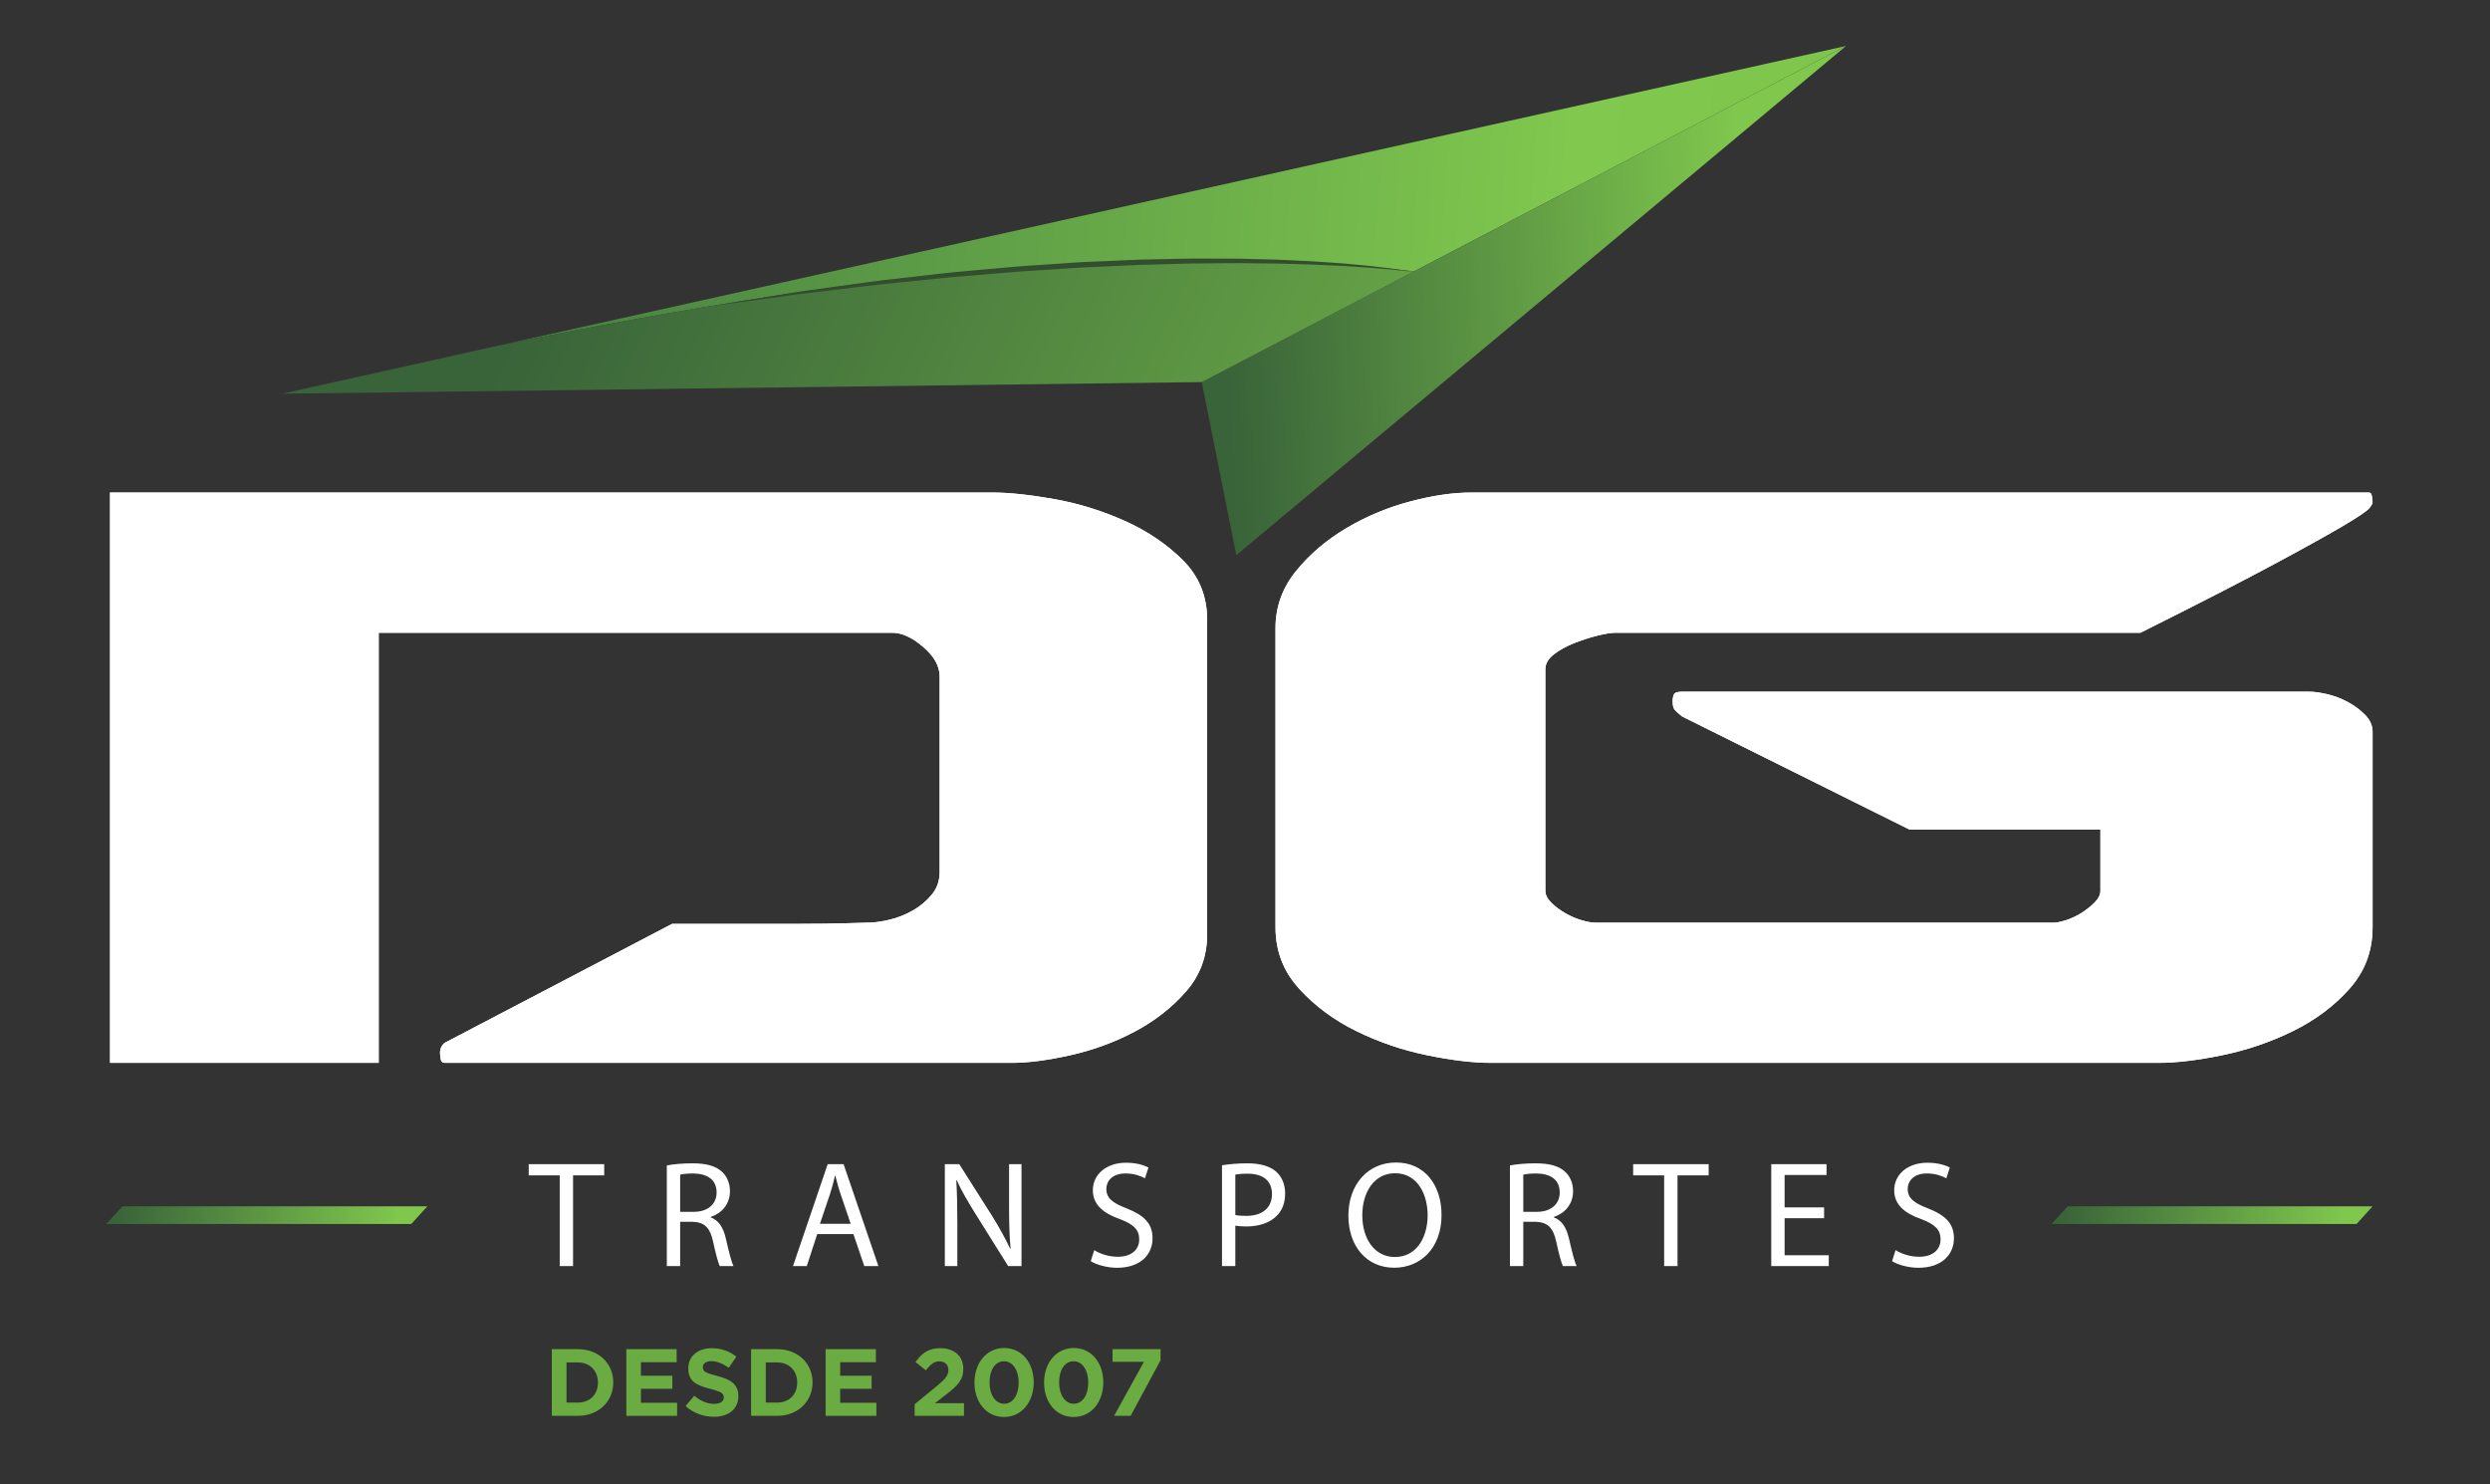
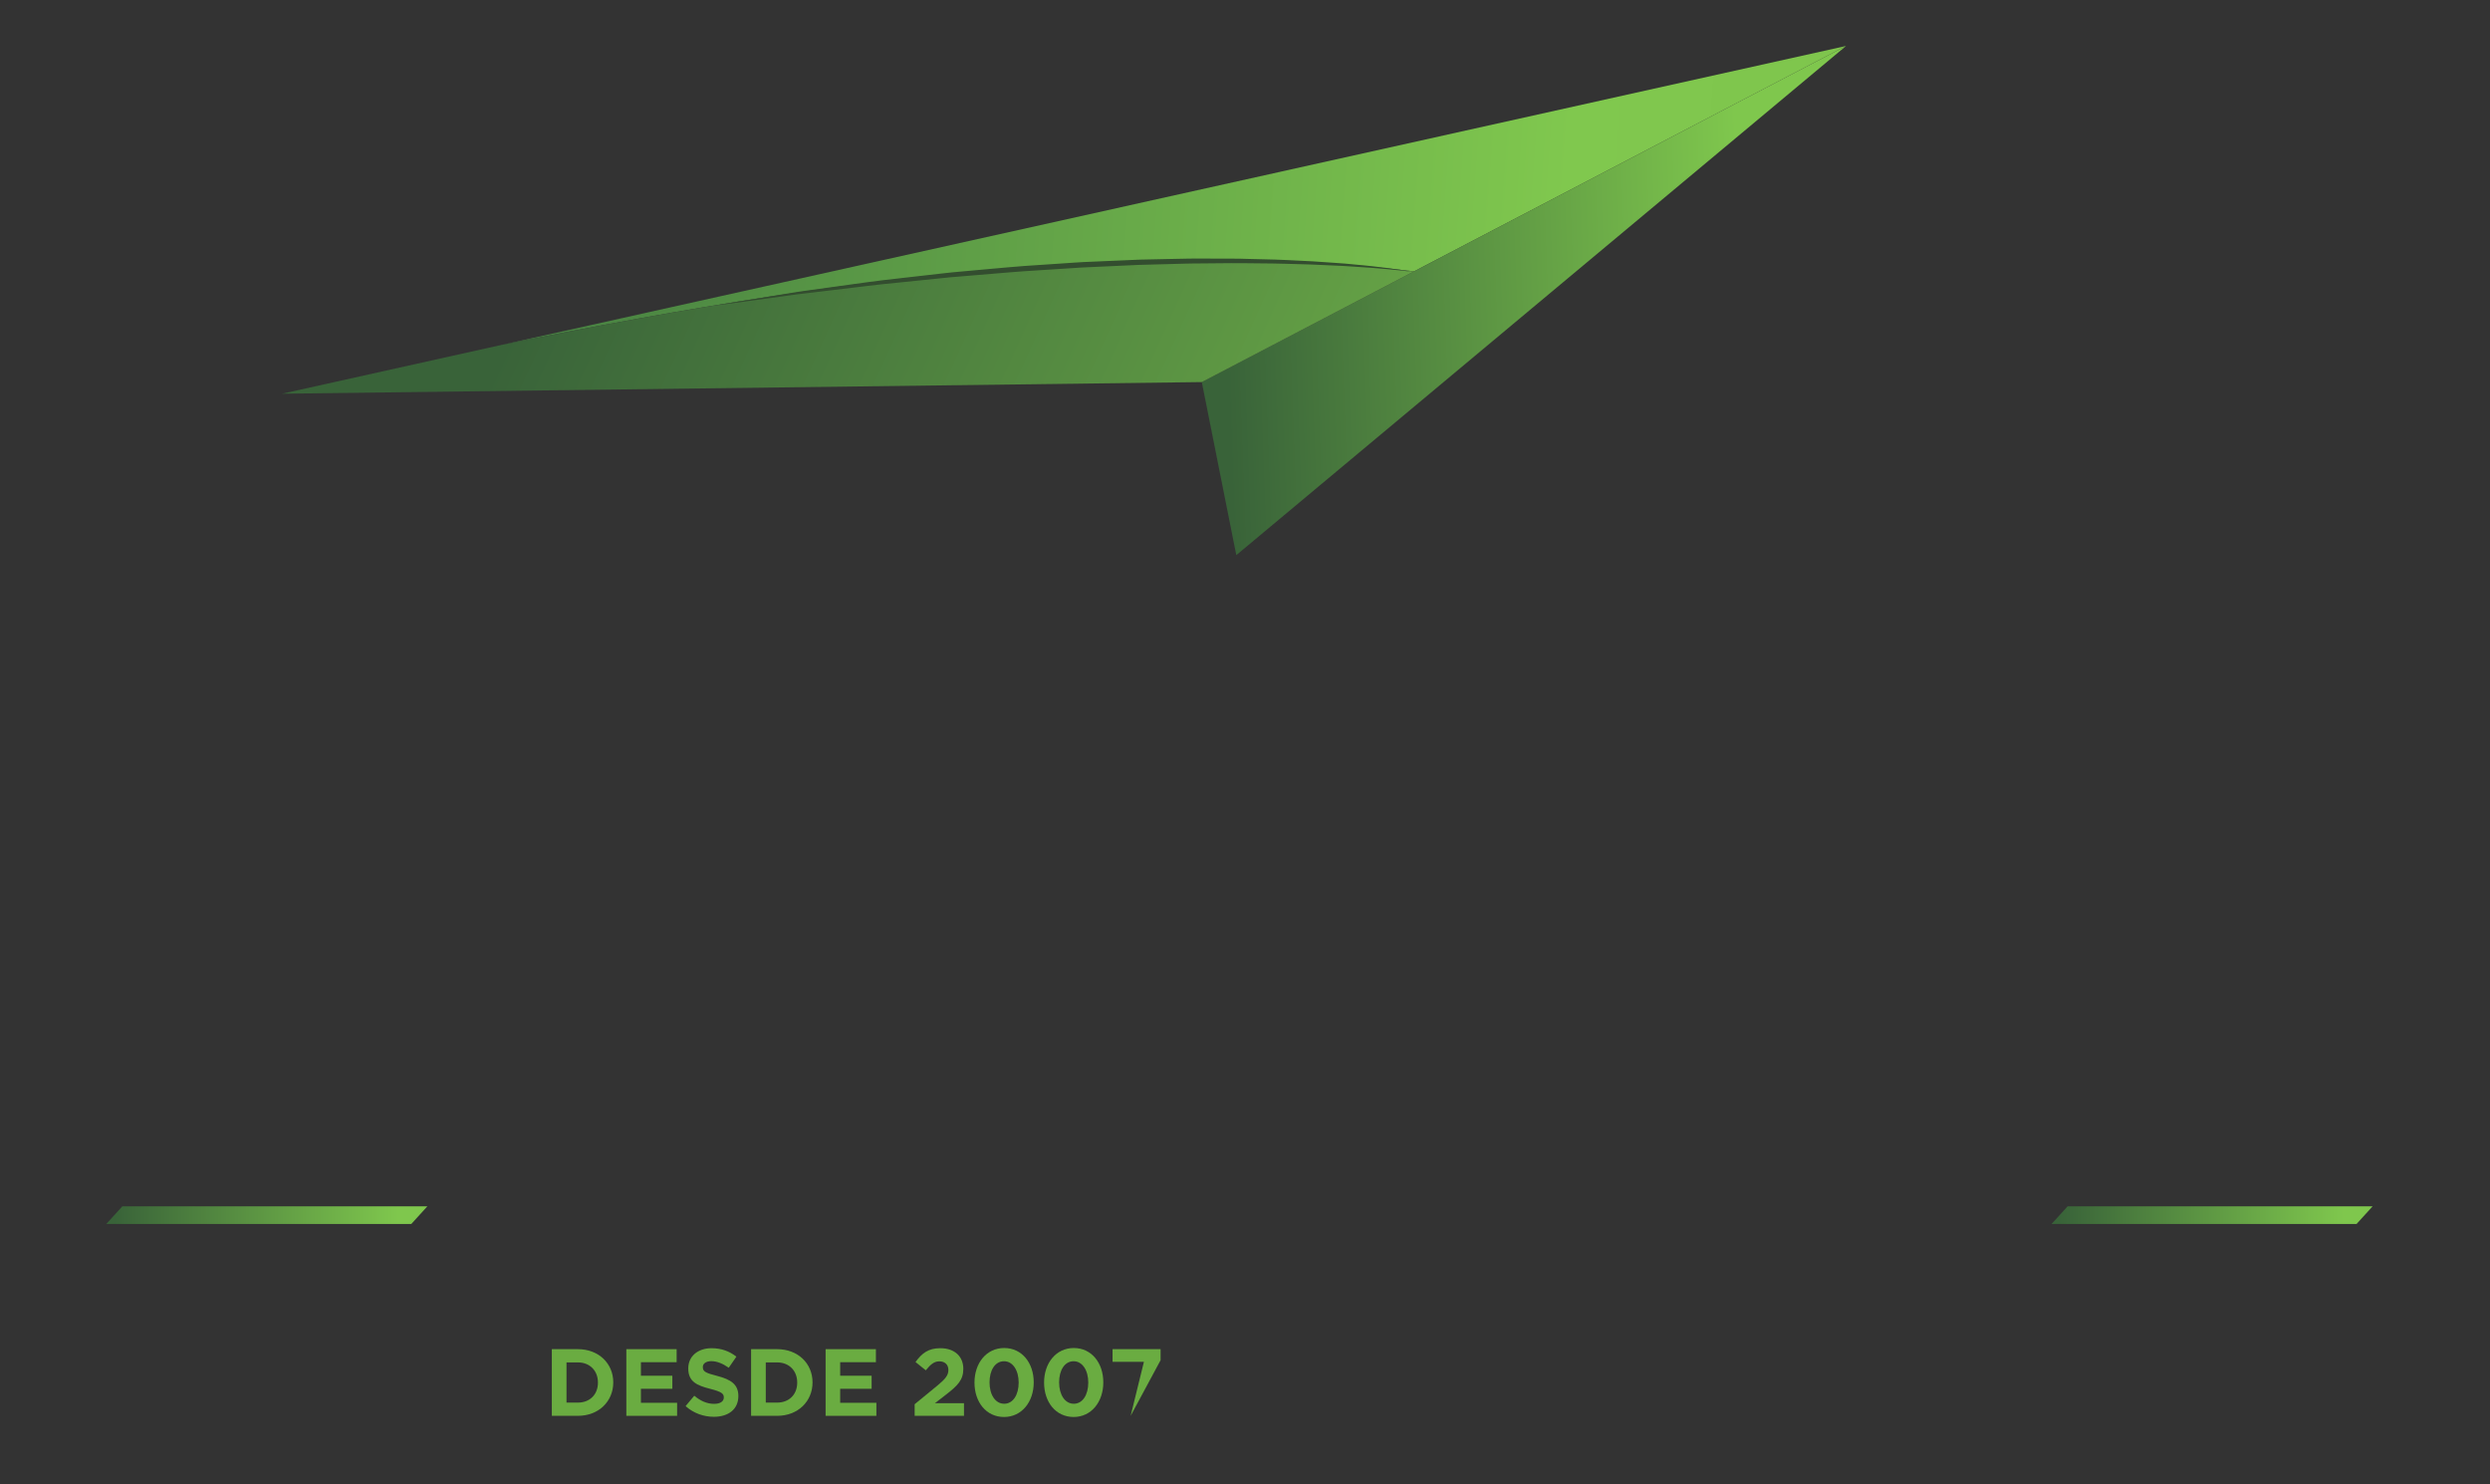
<svg xmlns="http://www.w3.org/2000/svg" width="104" height="62" viewBox="0 0 104 62" fill="none">
  <rect x="0" y="0" width="104" height="62" fill="#333333" stroke="none" />
-   <path d="M46.468 56.881V56.352H48.474V56.813L47.224 59.137H46.532L47.778 56.881H46.468Z" fill="#6AAC41" />
+   <path d="M46.468 56.881V56.352H48.474V56.813L47.224 59.137L47.778 56.881H46.468Z" fill="#6AAC41" />
  <path d="M46.082 57.74C46.082 58.552 45.585 59.185 44.841 59.185C44.097 59.185 43.608 58.56 43.608 57.748C43.608 56.937 44.105 56.304 44.849 56.304C45.593 56.304 46.082 56.929 46.082 57.74ZM45.454 57.748C45.454 57.239 45.211 56.857 44.841 56.857C44.471 56.857 44.236 57.227 44.236 57.74C44.236 58.254 44.479 58.632 44.849 58.632C45.219 58.632 45.454 58.258 45.454 57.748Z" fill="#6AAC41" />
  <path d="M43.176 57.74C43.176 58.552 42.678 59.185 41.934 59.185C41.19 59.185 40.701 58.56 40.701 57.748C40.701 56.937 41.198 56.304 41.942 56.304C42.686 56.304 43.176 56.929 43.176 57.74ZM42.547 57.748C42.547 57.239 42.304 56.857 41.934 56.857C41.564 56.857 41.33 57.227 41.33 57.74C41.33 58.254 41.572 58.632 41.942 58.632C42.312 58.632 42.547 58.258 42.547 57.748Z" fill="#6AAC41" />
  <path d="M39.236 56.861C39.022 56.861 38.874 56.98 38.667 57.235L38.238 56.889C38.512 56.515 38.779 56.312 39.276 56.312C39.869 56.312 40.235 56.654 40.235 57.175C40.235 57.641 39.996 57.876 39.503 58.258L39.05 58.608H40.263V59.137H38.202V58.652L39.129 57.892C39.475 57.605 39.611 57.454 39.611 57.223C39.611 56.989 39.455 56.861 39.236 56.861Z" fill="#6AAC41" />
  <path d="M36.604 59.137H34.483V56.352H36.584V56.897H35.092V57.462H36.405V58.007H35.092V58.592H36.604V59.137Z" fill="#6AAC41" />
  <path d="M33.937 57.745C33.937 58.528 33.333 59.137 32.457 59.137H31.371V56.352H32.457C33.333 56.352 33.937 56.953 33.937 57.736V57.745ZM33.297 57.752V57.745C33.297 57.251 32.959 56.905 32.457 56.905H31.984V58.584H32.457C32.959 58.584 33.297 58.246 33.297 57.752Z" fill="#6AAC41" />
  <path d="M30.839 58.313C30.839 58.867 30.418 59.177 29.817 59.177C29.395 59.177 28.969 59.03 28.635 58.731L28.997 58.297C29.248 58.504 29.511 58.636 29.829 58.636C30.079 58.636 30.231 58.536 30.231 58.373V58.365C30.231 58.21 30.135 58.13 29.67 58.011C29.109 57.868 28.747 57.713 28.747 57.16V57.152C28.747 56.646 29.152 56.312 29.721 56.312C30.127 56.312 30.473 56.439 30.756 56.666L30.438 57.128C30.191 56.957 29.948 56.853 29.713 56.853C29.479 56.853 29.355 56.961 29.355 57.096V57.104C29.355 57.287 29.475 57.347 29.956 57.47C30.521 57.617 30.839 57.82 30.839 58.306V58.313Z" fill="#6AAC41" />
  <path d="M28.281 59.137H26.16V56.352H28.261V56.897H26.769V57.462H28.082V58.007H26.769V58.592H28.281V59.137Z" fill="#6AAC41" />
  <path d="M25.614 57.745C25.614 58.528 25.01 59.137 24.134 59.137H23.048V56.352H24.134C25.01 56.352 25.614 56.953 25.614 57.736V57.745ZM24.974 57.752V57.745C24.974 57.251 24.636 56.905 24.134 56.905H23.661V58.584H24.134C24.636 58.584 24.974 58.246 24.974 57.752Z" fill="#6AAC41" />
  <mask id="mask0_97_1629" style="mask-type:luminance" maskUnits="userSpaceOnUse" x="0" y="0" width="104" height="62">
-     <path d="M0 0H103.536V62H0V0Z" fill="white" />
-   </mask>
+     </mask>
  <g mask="url(#mask0_97_1629)">
    <path d="M4.596 44.394V20.572H41.461C42.15 20.572 43.003 20.663 44.021 20.843C45.038 21.024 46.022 21.327 46.974 21.754C47.925 22.18 48.737 22.73 49.41 23.402C50.083 24.075 50.419 24.904 50.419 25.888V39.029C50.419 39.948 50.124 40.744 49.533 41.417C48.943 42.089 48.229 42.647 47.392 43.09C46.555 43.533 45.661 43.861 44.71 44.074C43.758 44.288 42.938 44.394 42.249 44.394H18.574C18.476 44.394 18.419 44.337 18.402 44.222C18.386 44.107 18.378 44.033 18.378 44.001C18.378 43.804 18.443 43.656 18.574 43.557L28.074 38.587H33.439C34.193 38.587 34.833 38.578 35.358 38.562C35.883 38.546 36.178 38.537 36.244 38.537C36.507 38.537 36.81 38.496 37.154 38.414C37.499 38.332 37.827 38.201 38.139 38.021C38.451 37.84 38.713 37.619 38.926 37.356C39.14 37.094 39.246 36.782 39.246 36.421V28.251C39.246 27.824 39.017 27.414 38.557 27.02C38.098 26.626 37.671 26.43 37.278 26.43H15.818V44.394H4.596ZM69.861 29.284C69.861 29.448 69.885 29.563 69.934 29.629C69.983 29.694 70.09 29.793 70.254 29.924L79.754 34.649H87.727V37.208C87.727 37.372 87.645 37.536 87.481 37.7C87.317 37.865 87.128 38.012 86.915 38.144C86.701 38.275 86.488 38.373 86.275 38.439C86.062 38.505 85.906 38.537 85.807 38.537H66.612C66.481 38.537 66.3 38.505 66.071 38.439C65.841 38.373 65.611 38.275 65.382 38.144C65.152 38.012 64.955 37.865 64.791 37.7C64.627 37.536 64.545 37.372 64.545 37.208V27.955C64.545 27.726 64.66 27.521 64.889 27.34C65.119 27.16 65.398 27.004 65.726 26.872C66.054 26.741 66.382 26.634 66.71 26.552C67.039 26.471 67.285 26.43 67.449 26.43H89.4C91.829 25.215 93.699 24.256 95.011 23.55C96.324 22.845 97.284 22.311 97.891 21.951C98.498 21.59 98.85 21.352 98.949 21.237C99.047 21.122 99.096 21.032 99.096 20.966C99.096 20.933 99.088 20.86 99.072 20.745C99.055 20.63 99.014 20.572 98.949 20.572H61.444C60.689 20.572 59.844 20.695 58.909 20.942C57.974 21.188 57.088 21.557 56.251 22.049C55.415 22.541 54.709 23.14 54.135 23.846C53.561 24.551 53.274 25.347 53.274 26.233V38.734C53.274 39.719 53.602 40.572 54.258 41.294C54.914 42.015 55.71 42.606 56.645 43.065C57.58 43.525 58.565 43.861 59.598 44.074C60.632 44.288 61.526 44.394 62.281 44.394H90.139C90.893 44.394 91.787 44.288 92.821 44.074C93.855 43.861 94.839 43.525 95.774 43.065C96.709 42.606 97.497 42.015 98.137 41.294C98.777 40.572 99.096 39.719 99.096 38.734V30.564C99.096 30.301 98.99 30.063 98.777 29.85C98.563 29.637 98.317 29.456 98.038 29.309C97.759 29.161 97.472 29.054 97.177 28.989C96.882 28.923 96.635 28.89 96.439 28.89H70.254C70.057 28.89 69.942 28.931 69.91 29.014C69.877 29.096 69.861 29.186 69.861 29.284Z" fill="white" />
    <path d="M4.596 44.394V20.572H41.461C42.15 20.572 43.003 20.663 44.021 20.843C45.038 21.024 46.022 21.327 46.974 21.754C47.925 22.18 48.737 22.73 49.41 23.402C50.083 24.075 50.419 24.904 50.419 25.888V39.029C50.419 39.948 50.124 40.744 49.533 41.417C48.943 42.089 48.229 42.647 47.392 43.09C46.555 43.533 45.661 43.861 44.71 44.074C43.758 44.288 42.938 44.394 42.249 44.394H18.574C18.476 44.394 18.419 44.337 18.402 44.222C18.386 44.107 18.378 44.033 18.378 44.001C18.378 43.804 18.443 43.656 18.574 43.557L28.074 38.587H33.439C34.193 38.587 34.833 38.578 35.358 38.562C35.883 38.546 36.178 38.537 36.244 38.537C36.507 38.537 36.81 38.496 37.154 38.414C37.499 38.332 37.827 38.201 38.139 38.021C38.451 37.84 38.713 37.619 38.926 37.356C39.14 37.094 39.246 36.782 39.246 36.421V28.251C39.246 27.824 39.017 27.414 38.557 27.02C38.098 26.626 37.671 26.43 37.278 26.43H15.818V44.394H4.596ZM69.861 29.284C69.861 29.448 69.885 29.563 69.934 29.629C69.983 29.694 70.09 29.793 70.254 29.924L79.754 34.649H87.727V37.208C87.727 37.372 87.645 37.536 87.481 37.7C87.317 37.865 87.128 38.012 86.915 38.144C86.701 38.275 86.488 38.373 86.275 38.439C86.062 38.505 85.906 38.537 85.807 38.537H66.612C66.481 38.537 66.3 38.505 66.071 38.439C65.841 38.373 65.611 38.275 65.382 38.144C65.152 38.012 64.955 37.865 64.791 37.7C64.627 37.536 64.545 37.372 64.545 37.208V27.955C64.545 27.726 64.66 27.521 64.889 27.34C65.119 27.16 65.398 27.004 65.726 26.872C66.054 26.741 66.382 26.634 66.71 26.552C67.039 26.471 67.285 26.43 67.449 26.43H89.4C91.829 25.215 93.699 24.256 95.011 23.55C96.324 22.845 97.284 22.311 97.891 21.951C98.498 21.59 98.85 21.352 98.949 21.237C99.047 21.122 99.096 21.032 99.096 20.966C99.096 20.933 99.088 20.86 99.072 20.745C99.055 20.63 99.014 20.572 98.949 20.572H61.444C60.689 20.572 59.844 20.695 58.909 20.942C57.974 21.188 57.088 21.557 56.251 22.049C55.415 22.541 54.709 23.14 54.135 23.846C53.561 24.551 53.274 25.347 53.274 26.233V38.734C53.274 39.719 53.602 40.572 54.258 41.294C54.914 42.015 55.71 42.606 56.645 43.065C57.58 43.525 58.565 43.861 59.598 44.074C60.632 44.288 61.526 44.394 62.281 44.394H90.139C90.893 44.394 91.787 44.288 92.821 44.074C93.855 43.861 94.839 43.525 95.774 43.065C96.709 42.606 97.497 42.015 98.137 41.294C98.777 40.572 99.096 39.719 99.096 38.734V30.564C99.096 30.301 98.99 30.063 98.777 29.85C98.563 29.637 98.317 29.456 98.038 29.309C97.759 29.161 97.472 29.054 97.177 28.989C96.882 28.923 96.635 28.89 96.439 28.89H70.254C70.057 28.89 69.942 28.931 69.91 29.014C69.877 29.096 69.861 29.186 69.861 29.284Z" fill="white" />
  </g>
  <path d="M20.938 14.409C28.547 12.86 36.122 11.613 43.5 11.094C48.892 10.715 54.201 10.755 59.062 11.333L77.104 1.92L20.938 14.409Z" fill="url(#paint0_linear_97_1629)" />
  <path d="M59.062 11.333L50.195 15.959L51.637 23.187L64.678 12.297L77.104 1.92L59.062 11.333Z" fill="url(#paint1_linear_97_1629)" />
  <path d="M43.501 11.094C36.122 11.613 28.548 12.86 20.938 14.409L11.778 16.445L50.196 15.959L59.062 11.333C56.274 11.002 53.337 10.847 50.323 10.847C48.083 10.847 45.799 10.932 43.501 11.094Z" fill="url(#paint2_linear_97_1629)" />
  <mask id="mask1_97_1629" style="mask-type:luminance" maskUnits="userSpaceOnUse" x="0" y="0" width="104" height="62">
    <path d="M0 0H103.536V62H0V0Z" fill="white" />
  </mask>
  <g mask="url(#mask1_97_1629)">
    <path d="M59.039 11.36C59.039 11.36 58.937 11.345 58.74 11.323C58.691 11.317 58.636 11.31 58.576 11.303C58.515 11.297 58.449 11.291 58.377 11.284C58.232 11.271 58.069 11.251 57.882 11.236C57.695 11.221 57.488 11.203 57.263 11.185C57.036 11.167 56.788 11.153 56.526 11.136C56.394 11.127 56.258 11.118 56.118 11.109C55.977 11.102 55.831 11.096 55.682 11.089C55.382 11.077 55.071 11.058 54.741 11.047C54.077 11.03 53.364 11.002 52.594 11C52.403 10.998 52.208 10.996 52.012 10.994C51.815 10.992 51.617 10.989 51.413 10.992C51.007 10.996 50.591 10.999 50.169 11.003C50.064 11.004 49.958 11.005 49.852 11.005C49.746 11.006 49.639 11.007 49.53 11.011C49.313 11.017 49.096 11.023 48.876 11.029C48.438 11.041 47.994 11.053 47.547 11.065C47.096 11.086 46.641 11.107 46.185 11.128C45.957 11.138 45.728 11.149 45.499 11.159L45.156 11.175C45.041 11.181 44.925 11.19 44.809 11.198C44.347 11.227 43.886 11.257 43.426 11.287C42.965 11.318 42.509 11.341 42.049 11.385C41.591 11.423 41.137 11.462 40.688 11.499C40.464 11.518 40.241 11.536 40.019 11.555C39.908 11.564 39.798 11.573 39.688 11.582C39.578 11.593 39.468 11.605 39.358 11.616C38.48 11.705 37.631 11.792 36.827 11.874C36.626 11.893 36.426 11.918 36.229 11.943C36.033 11.966 35.839 11.99 35.649 12.013C35.268 12.059 34.9 12.103 34.547 12.145C34.194 12.187 33.856 12.227 33.534 12.266C33.453 12.275 33.374 12.284 33.295 12.294C33.217 12.305 33.139 12.316 33.062 12.326C32.909 12.348 32.761 12.368 32.616 12.388C32.04 12.467 31.537 12.536 31.123 12.593C30.295 12.703 29.822 12.767 29.822 12.767C29.822 12.767 30.298 12.687 31.131 12.548C31.548 12.48 32.053 12.397 32.633 12.302C32.779 12.278 32.928 12.254 33.082 12.229C33.159 12.217 33.237 12.204 33.317 12.191C33.396 12.179 33.476 12.168 33.557 12.156C33.881 12.111 34.221 12.064 34.577 12.015C34.932 11.966 35.303 11.914 35.686 11.861C35.877 11.835 36.072 11.808 36.27 11.781C36.468 11.755 36.669 11.726 36.871 11.704C37.681 11.612 38.535 11.515 39.419 11.414C39.529 11.402 39.64 11.39 39.751 11.378C39.862 11.368 39.973 11.357 40.084 11.347C40.307 11.327 40.532 11.307 40.758 11.286C41.209 11.246 41.666 11.205 42.127 11.163C42.589 11.118 43.047 11.093 43.51 11.061C43.972 11.03 44.437 10.999 44.901 10.967C45.017 10.96 45.133 10.952 45.248 10.946L45.593 10.931C45.823 10.921 46.052 10.911 46.281 10.901C46.739 10.881 47.195 10.862 47.647 10.843C48.095 10.833 48.54 10.824 48.979 10.815C49.198 10.811 49.416 10.806 49.633 10.802C49.741 10.799 49.848 10.799 49.954 10.799C50.06 10.8 50.166 10.8 50.272 10.8C50.694 10.801 51.108 10.802 51.514 10.803C51.718 10.802 51.915 10.809 52.111 10.814C52.307 10.818 52.5 10.823 52.691 10.828C53.458 10.84 54.165 10.884 54.822 10.915C55.149 10.934 55.458 10.958 55.754 10.979C55.901 10.989 56.044 11 56.184 11.01C56.322 11.023 56.456 11.036 56.585 11.048C56.844 11.073 57.088 11.093 57.309 11.119C57.53 11.145 57.733 11.169 57.916 11.191C58.099 11.212 58.258 11.237 58.398 11.257C58.468 11.267 58.532 11.276 58.591 11.284C58.65 11.294 58.702 11.303 58.75 11.31C58.94 11.341 59.039 11.36 59.039 11.36Z" fill="#334D2F" />
-     <path d="M23.378 52.882H23.935V49.094H25.236V48.625H22.083V49.094H23.378V52.882ZM27.851 52.882H28.408V51.032H28.927C29.429 51.051 29.657 51.279 29.784 51.861C29.899 52.394 30.001 52.761 30.063 52.882H30.638C30.55 52.717 30.45 52.311 30.311 51.709C30.209 51.273 30.013 50.963 29.684 50.849V50.83C30.134 50.68 30.488 50.308 30.488 49.752C30.488 49.417 30.361 49.128 30.151 48.938C29.886 48.697 29.5 48.59 28.916 48.59C28.535 48.59 28.135 48.622 27.851 48.678V52.882ZM28.408 50.616V49.065C28.497 49.04 28.681 49.014 28.954 49.014C29.531 49.02 29.93 49.26 29.93 49.81C29.93 50.295 29.563 50.616 28.973 50.616H28.408ZM33.121 52.882H33.697L34.133 51.544H35.644L36.099 52.882H36.688L35.234 48.625H34.57L33.121 52.882ZM34.247 51.114L34.664 49.882C34.747 49.622 34.816 49.364 34.874 49.112H34.891C34.955 49.358 35.018 49.61 35.113 49.888L35.53 51.114H34.247ZM39.463 52.882H39.985V51.063C39.985 50.352 39.972 49.841 39.941 49.304L39.96 49.298C40.168 49.759 40.459 50.245 40.755 50.72L42.108 52.882H42.665V48.625H42.146V50.41C42.146 51.068 42.159 51.586 42.209 52.153L42.196 52.166C41.988 51.724 41.742 51.277 41.432 50.779L40.066 48.625H39.463V52.882ZM45.557 52.675C45.784 52.826 46.241 52.953 46.653 52.953C47.659 52.953 48.139 52.379 48.139 51.723C48.139 51.097 47.778 50.757 47.057 50.472C46.468 50.245 46.209 50.048 46.209 49.652C46.209 49.361 46.43 49.013 47.013 49.013C47.399 49.013 47.684 49.14 47.822 49.215L47.968 48.767C47.786 48.665 47.463 48.565 47.032 48.565C46.203 48.565 45.645 49.057 45.645 49.714C45.645 50.314 46.082 50.681 46.778 50.92C47.355 51.141 47.582 51.369 47.582 51.767C47.582 52.196 47.253 52.493 46.69 52.493C46.31 52.493 45.949 52.373 45.703 52.215L45.557 52.675ZM51.039 52.882H51.596V51.194C51.71 51.214 51.875 51.227 52.053 51.227C52.581 51.227 53.058 51.075 53.348 50.759C53.562 50.538 53.676 50.233 53.676 49.841C53.676 49.454 53.53 49.143 53.304 48.941C53.052 48.715 52.651 48.59 52.104 48.59C51.666 48.59 51.304 48.628 51.039 48.672V52.882ZM51.596 50.748V49.06C51.691 49.042 51.869 49.023 52.117 49.023C52.727 49.023 53.127 49.302 53.127 49.873C53.127 50.456 52.721 50.785 52.047 50.785C51.869 50.785 51.685 50.773 51.596 50.748ZM58.233 52.951C59.305 52.951 60.209 52.162 60.209 50.748C60.209 49.516 59.52 48.556 58.308 48.556C57.134 48.556 56.318 49.472 56.318 50.779C56.318 52.048 57.076 52.951 58.233 52.951ZM58.264 52.503C57.398 52.503 56.899 51.725 56.899 50.759C56.899 49.807 57.386 49.004 58.27 49.004C59.205 49.004 59.628 49.888 59.628 50.759C59.628 51.689 59.161 52.503 58.264 52.503ZM63.066 52.882H63.623V51.032H64.142C64.644 51.051 64.872 51.279 64.999 51.861C65.114 52.394 65.216 52.761 65.278 52.882H65.853C65.765 52.717 65.665 52.311 65.526 51.709C65.424 51.273 65.228 50.963 64.899 50.849V50.83C65.349 50.68 65.703 50.308 65.703 49.752C65.703 49.417 65.576 49.128 65.367 48.938C65.101 48.697 64.715 48.59 64.13 48.59C63.75 48.59 63.35 48.622 63.066 48.678V52.882ZM63.623 50.616V49.065C63.712 49.04 63.896 49.014 64.169 49.014C64.745 49.02 65.145 49.26 65.145 49.81C65.145 50.295 64.778 50.616 64.188 50.616H63.623ZM69.507 52.882H70.065V49.094H71.366V48.625H68.212V49.094H69.507V52.882ZM73.98 52.882H76.383V52.431H74.538V50.882H76.187V50.431H74.538V49.077H76.289V48.625H73.98V52.882ZM79.027 52.675C79.254 52.826 79.711 52.953 80.123 52.953C81.129 52.953 81.61 52.379 81.61 51.723C81.61 51.097 81.248 50.757 80.527 50.472C79.938 50.245 79.679 50.048 79.679 49.652C79.679 49.361 79.9 49.013 80.483 49.013C80.869 49.013 81.154 49.14 81.293 49.215L81.438 48.767C81.256 48.665 80.933 48.565 80.502 48.565C79.673 48.565 79.115 49.057 79.115 49.714C79.115 50.314 79.552 50.681 80.248 50.92C80.825 51.141 81.052 51.369 81.052 51.767C81.052 52.196 80.723 52.493 80.16 52.493C79.781 52.493 79.419 52.373 79.173 52.215L79.027 52.675Z" fill="white" />
  </g>
  <path d="M5.11 50.386L4.44 51.123H17.179L17.849 50.386H5.11Z" fill="url(#paint3_linear_97_1629)" />
  <path d="M86.358 50.386L85.688 51.123H98.427L99.097 50.386H86.358Z" fill="url(#paint4_linear_97_1629)" />
  <defs>
    <linearGradient id="paint0_linear_97_1629" x1="19.952" y1="5.99" x2="76.735" y2="10.237" gradientUnits="userSpaceOnUse">
      <stop stop-color="#437C41" />
      <stop offset="0.8" stop-color="#80C84E" />
      <stop offset="1" stop-color="#7FC54D" />
    </linearGradient>
    <linearGradient id="paint1_linear_97_1629" x1="51.15" y1="13.013" x2="72.775" y2="12.218" gradientUnits="userSpaceOnUse">
      <stop stop-color="#396339" />
      <stop offset="1" stop-color="#7FC74D" />
    </linearGradient>
    <linearGradient id="paint2_linear_97_1629" x1="23.852" y1="8.334" x2="72.538" y2="30.415" gradientUnits="userSpaceOnUse">
      <stop stop-color="#396339" />
      <stop offset="1" stop-color="#7FC74D" />
    </linearGradient>
    <linearGradient id="paint3_linear_97_1629" x1="4.777" y1="50.769" x2="16.638" y2="50.742" gradientUnits="userSpaceOnUse">
      <stop stop-color="#396339" />
      <stop offset="1" stop-color="#7FC74D" />
    </linearGradient>
    <linearGradient id="paint4_linear_97_1629" x1="86.023" y1="50.769" x2="97.884" y2="50.742" gradientUnits="userSpaceOnUse">
      <stop stop-color="#396339" />
      <stop offset="1" stop-color="#7FC74D" />
    </linearGradient>
  </defs>
</svg>